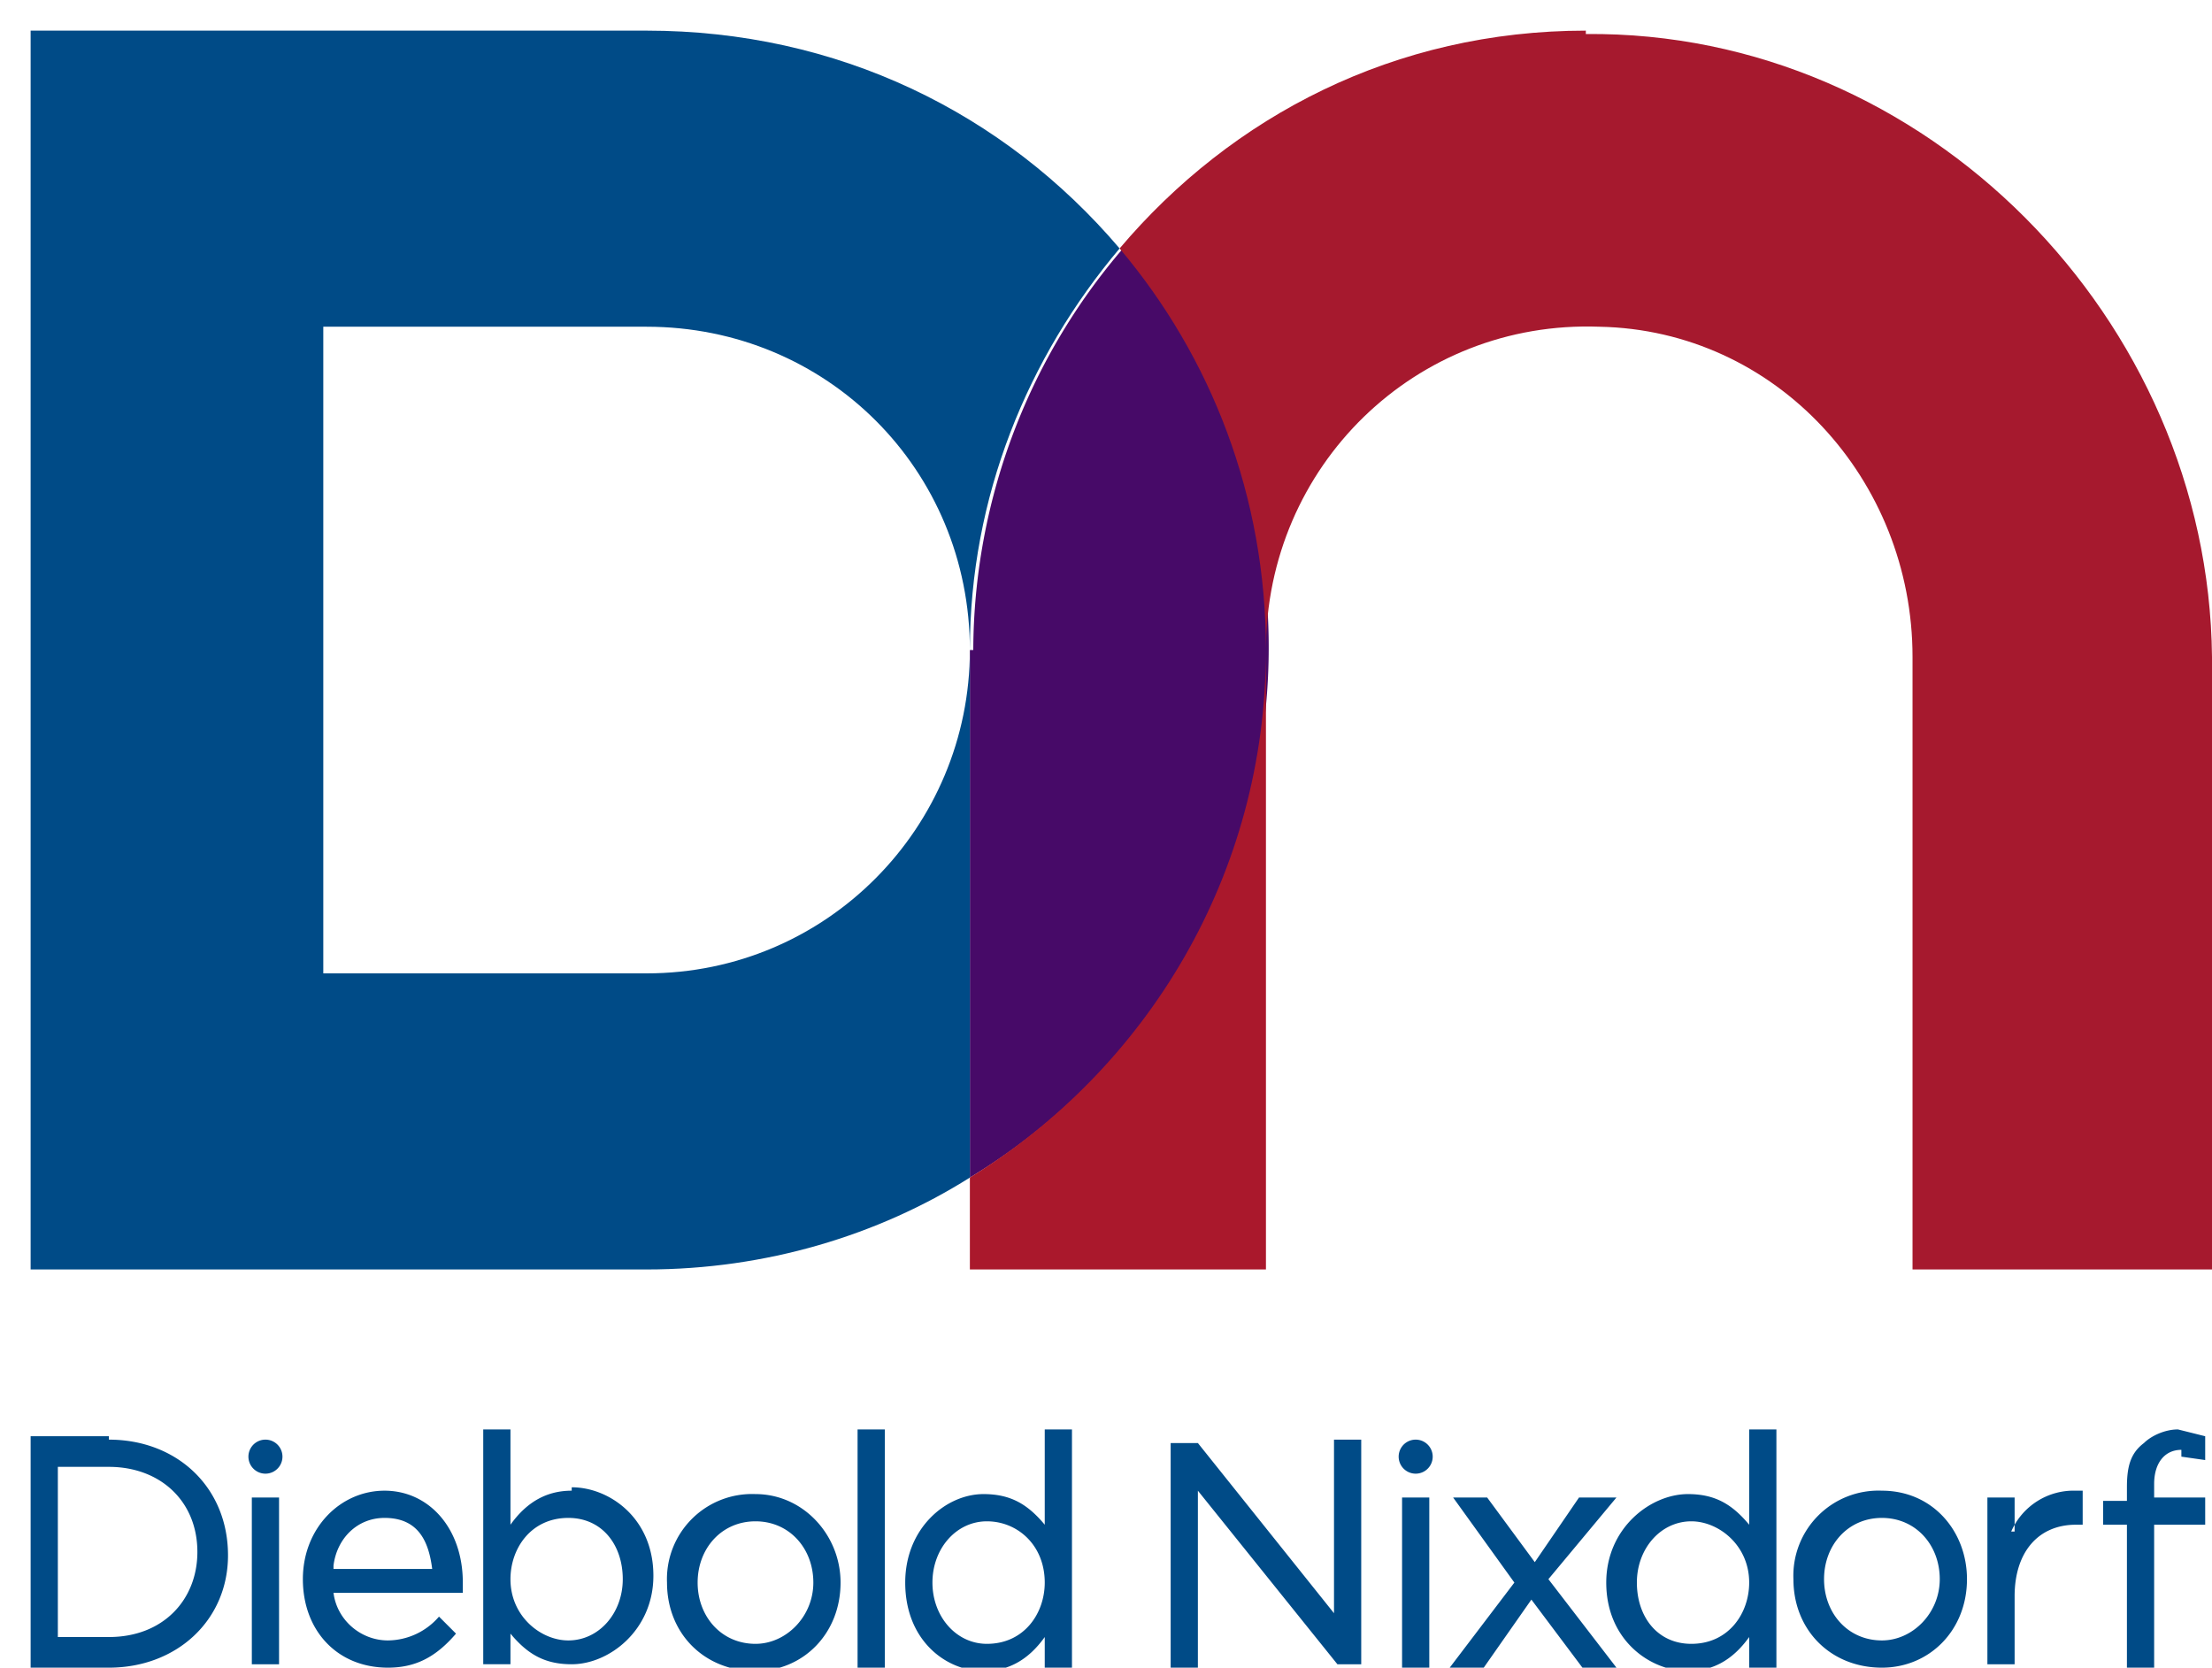
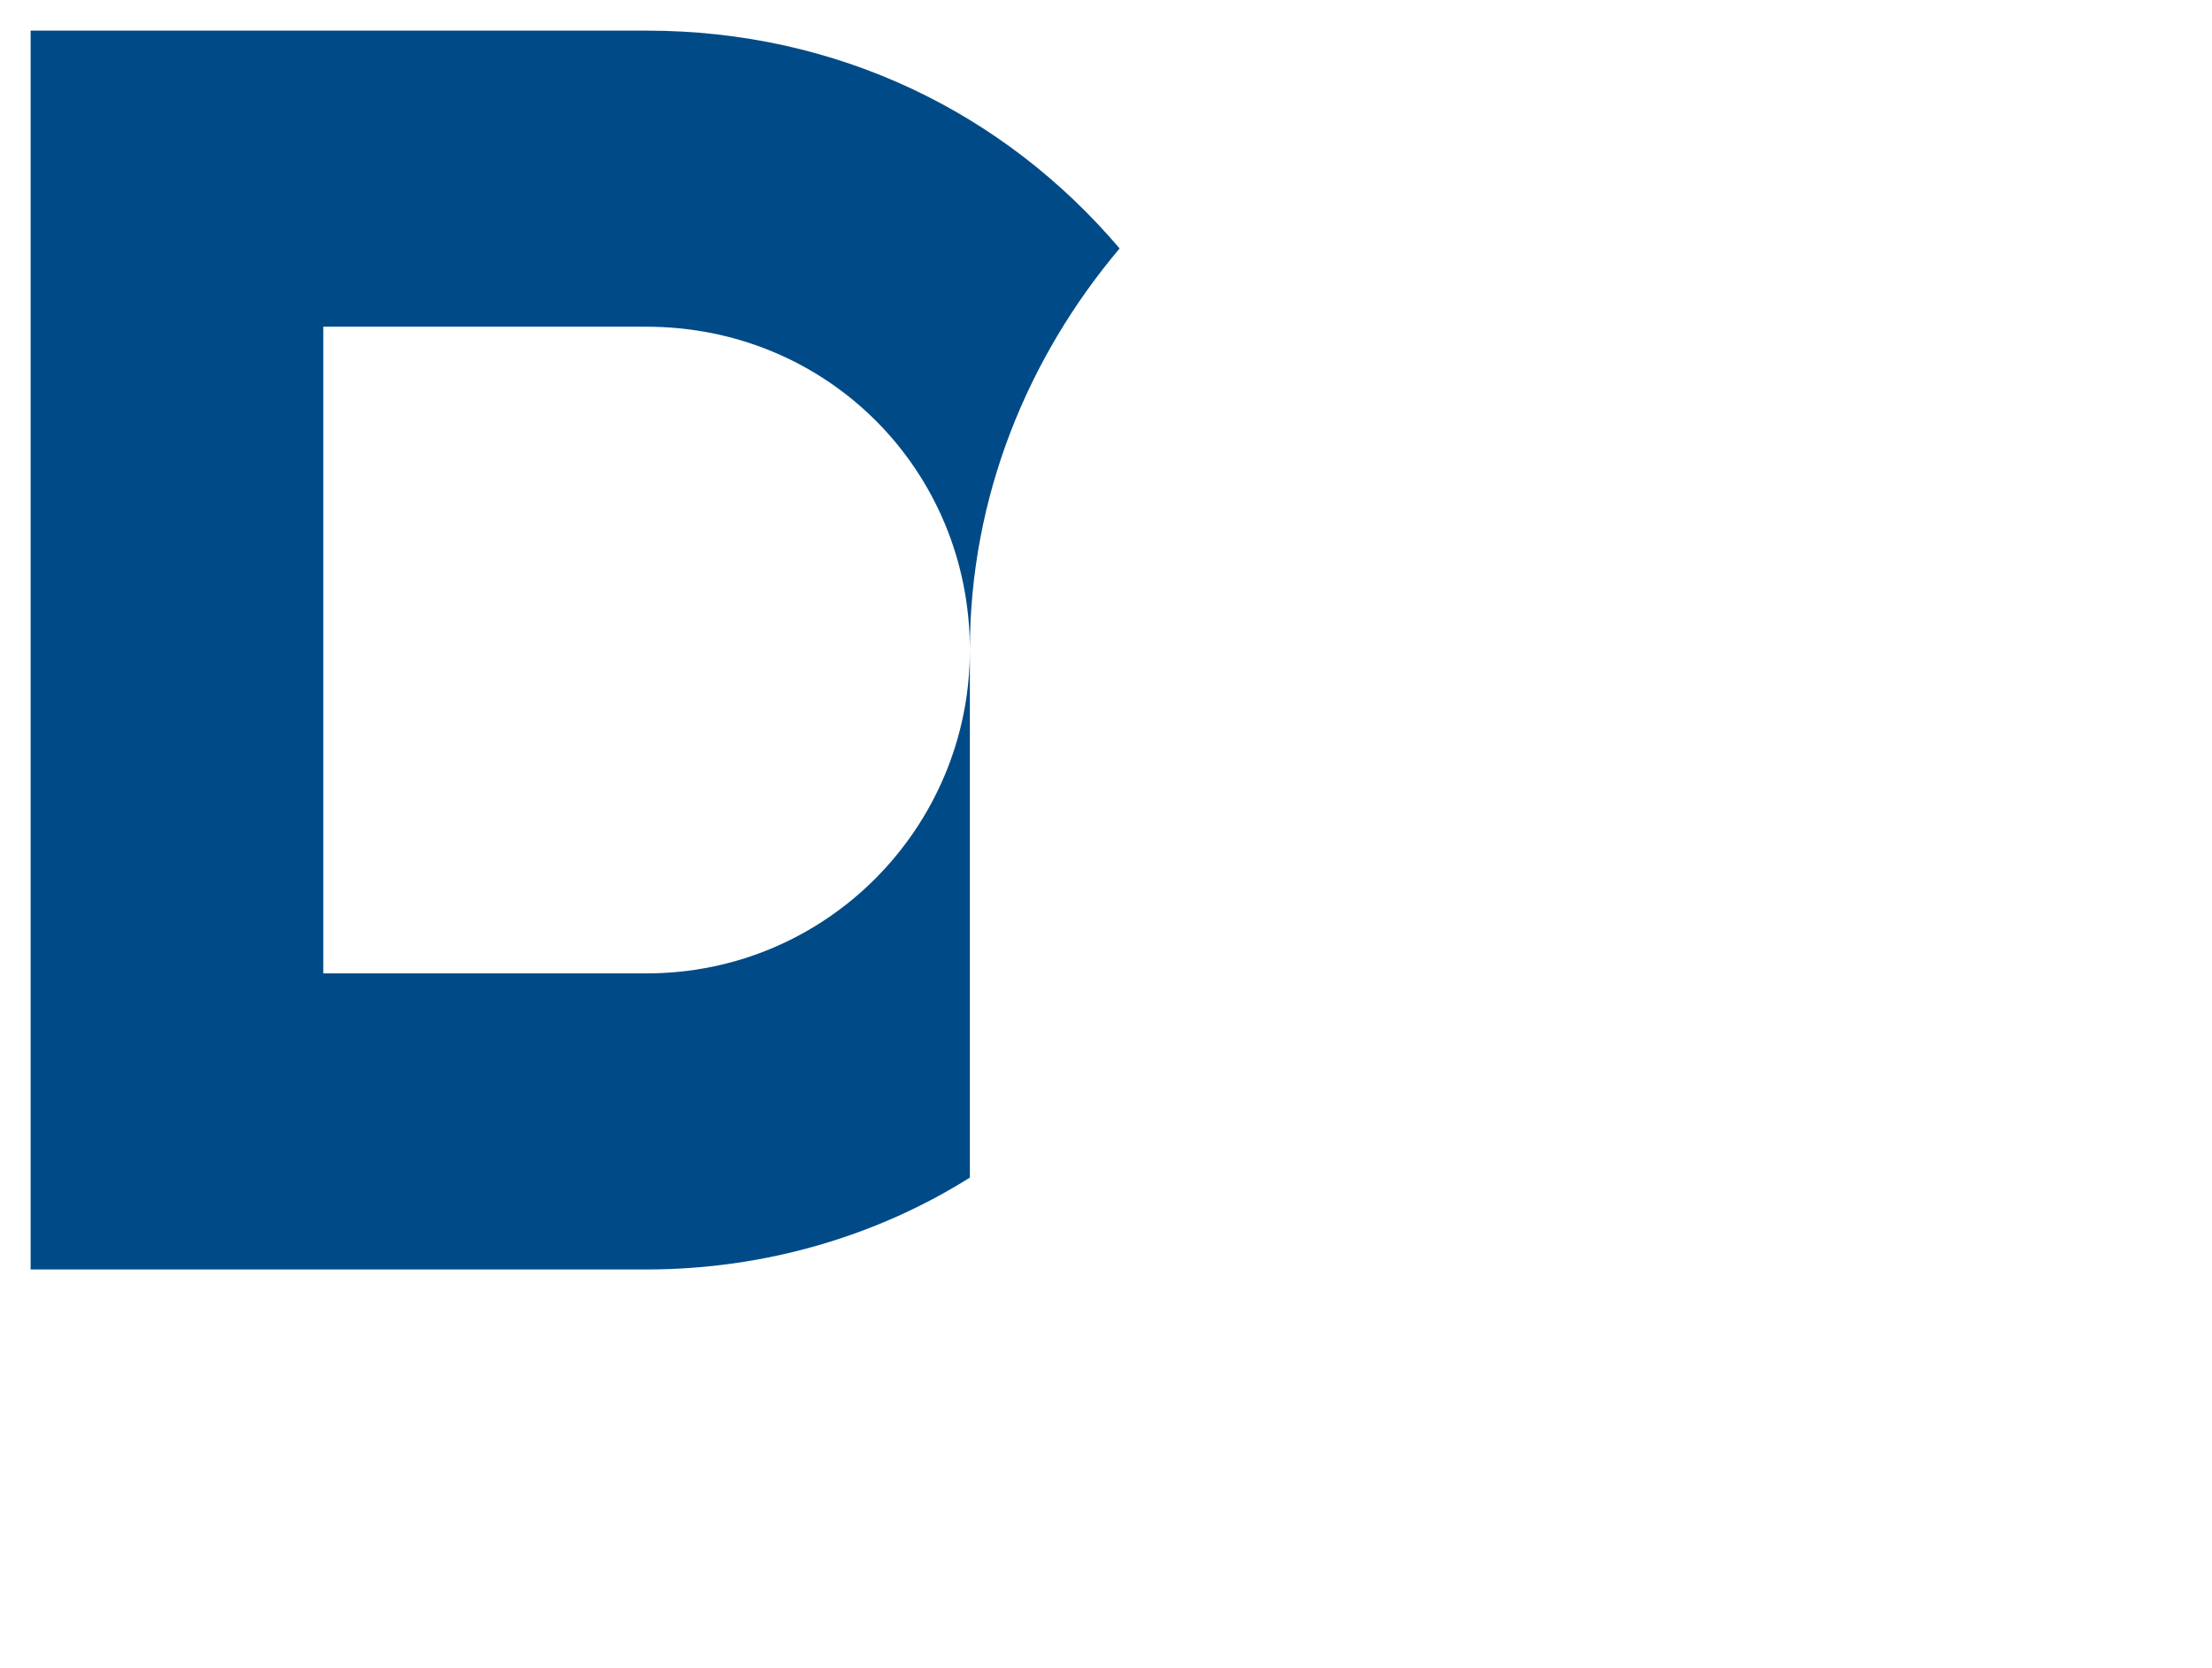
<svg xmlns="http://www.w3.org/2000/svg" width="65" height="49">
  <g fill="none" fill-rule="evenodd">
-     <path d="M28.5 19.1v15.5A18.2 18.2 0 0 0 33 7.3a18.2 18.2 0 0 0-4.4 11.8" fill="#470A68" />
    <path d="M.9.9v36.4H19c3.5 0 6.8-1 9.5-2.7V19.1c0 5.2-4.2 9.5-9.5 9.5H9.5v-19H19c5.3 0 9.5 4.2 9.5 9.5 0-4.5 1.7-8.6 4.4-11.8C29.5 3.3 24.6.9 19 .9H1Z" fill="#004B87" />
-     <path d="M46.6.9C41 .9 36.2 3.4 32.9 7.3c2.7 3.2 4.3 7.3 4.3 11.8 0-5.4 4.4-9.7 9.8-9.5 5.2.1 9.2 4.5 9.2 9.7v18H65v-18C64.9 9.4 56.6.9 46.6 1" fill="#A6192E" />
-     <path d="M28.5 34.6v2.7h8.7V19.1c0 6.6-3.5 12.3-8.7 15.5" fill="#AA182C" />
-     <path d="M41.6 42.3a.5.5 0 0 0 0 1 .5.5 0 0 0 0-1Zm-33.8 0a.5.5 0 1 0 0 1 .5.5 0 0 0 0-1ZM25.2 49h.8v-7h-.8v7Zm26.2-2.5c0 .9-.6 1.8-1.7 1.8-1 0-1.6-.8-1.6-1.8s.7-1.8 1.6-1.8c.8 0 1.7.7 1.7 1.8Zm0-1.7c-.5-.6-1-.9-1.8-.9-1.1 0-2.4 1-2.4 2.6 0 1.7 1.3 2.6 2.4 2.6.7 0 1.3-.3 1.8-1v.9h.8v-7h-.8v2.8Zm-12.2 2.6-4-5h-.8v6.6h.8v-5.2l4.1 5.1h.7v-6.6h-.8v5.1Zm-8.5-.9c0 .9-.6 1.8-1.7 1.8-.9 0-1.6-.8-1.6-1.8s.7-1.8 1.6-1.8c.9 0 1.7.7 1.7 1.8Zm0-1.7c-.5-.6-1-.9-1.8-.9-1.1 0-2.3 1-2.3 2.6 0 1.7 1.2 2.6 2.3 2.6.7 0 1.3-.3 1.8-1v.9h.8v-7h-.8v2.8ZM41.2 49h.8v-5h-.8v5Zm-17.3-2.5c0 1-.8 1.8-1.7 1.8-1 0-1.7-.8-1.7-1.8s.7-1.8 1.7-1.8 1.7.8 1.7 1.8Zm-1.7-2.6a2.5 2.5 0 0 0-2.6 2.6c0 1.5 1.1 2.6 2.6 2.6 1.4 0 2.5-1.1 2.5-2.6 0-1.4-1.1-2.6-2.5-2.6Zm25.2.1h-1l-1.3 1.9-1.4-1.9h-1l1.8 2.5-1.9 2.5h1l1.4-2 1.5 2h1l-2-2.6 2-2.4Zm16.7-1.2.7.1v-.7l-.8-.2c-.4 0-.8.2-1 .4-.4.3-.5.7-.5 1.3v.4h-.7v.7h.7V49h.8v-4.2h1.5V44h-1.5v-.4c0-.6.3-1 .8-1ZM7.4 48.9h.8V44h-.8V49Zm-1.6-3.3c0 1.4-1 2.5-2.6 2.5H1.7v-5h1.5c1.5 0 2.6 1 2.6 2.5Zm-2.6-3.4H.9V49h2.3c2 0 3.5-1.4 3.5-3.3 0-2-1.5-3.4-3.5-3.4ZM57 46.4c0 1-.8 1.8-1.7 1.8-1 0-1.7-.8-1.7-1.8s.7-1.8 1.7-1.8 1.7.8 1.7 1.8Zm-1.7-2.6a2.5 2.5 0 0 0-2.6 2.6c0 1.5 1.1 2.6 2.6 2.6 1.4 0 2.5-1.1 2.5-2.6 0-1.4-1-2.6-2.5-2.6Zm-37 2.6c0 1-.7 1.8-1.6 1.8-.8 0-1.7-.7-1.7-1.8 0-.9.6-1.8 1.7-1.8 1 0 1.6.8 1.6 1.8Zm-1.5-2.6c-.7 0-1.3.3-1.8 1V42h-.8v6.9h.8V48c.5.6 1 .9 1.8.9 1.1 0 2.4-1 2.4-2.6 0-1.7-1.3-2.6-2.4-2.6ZM59.2 45v-1h-.8v4.9h.8v-2c0-1.3.7-2.1 1.8-2.1h.2v-1H61a2 2 0 0 0-1.9 1.2ZM9.8 46c.1-.8.7-1.4 1.5-1.4 1 0 1.3.7 1.4 1.5H9.8Zm1.5-2.2c-1.3 0-2.4 1.1-2.4 2.6s1 2.6 2.5 2.6c.8 0 1.4-.3 2-1l-.5-.5a2 2 0 0 1-1.5.7c-.8 0-1.5-.6-1.6-1.4h3.8v-.3c0-1.6-1-2.7-2.3-2.7Z" fill="#004B87" />
  </g>
</svg>